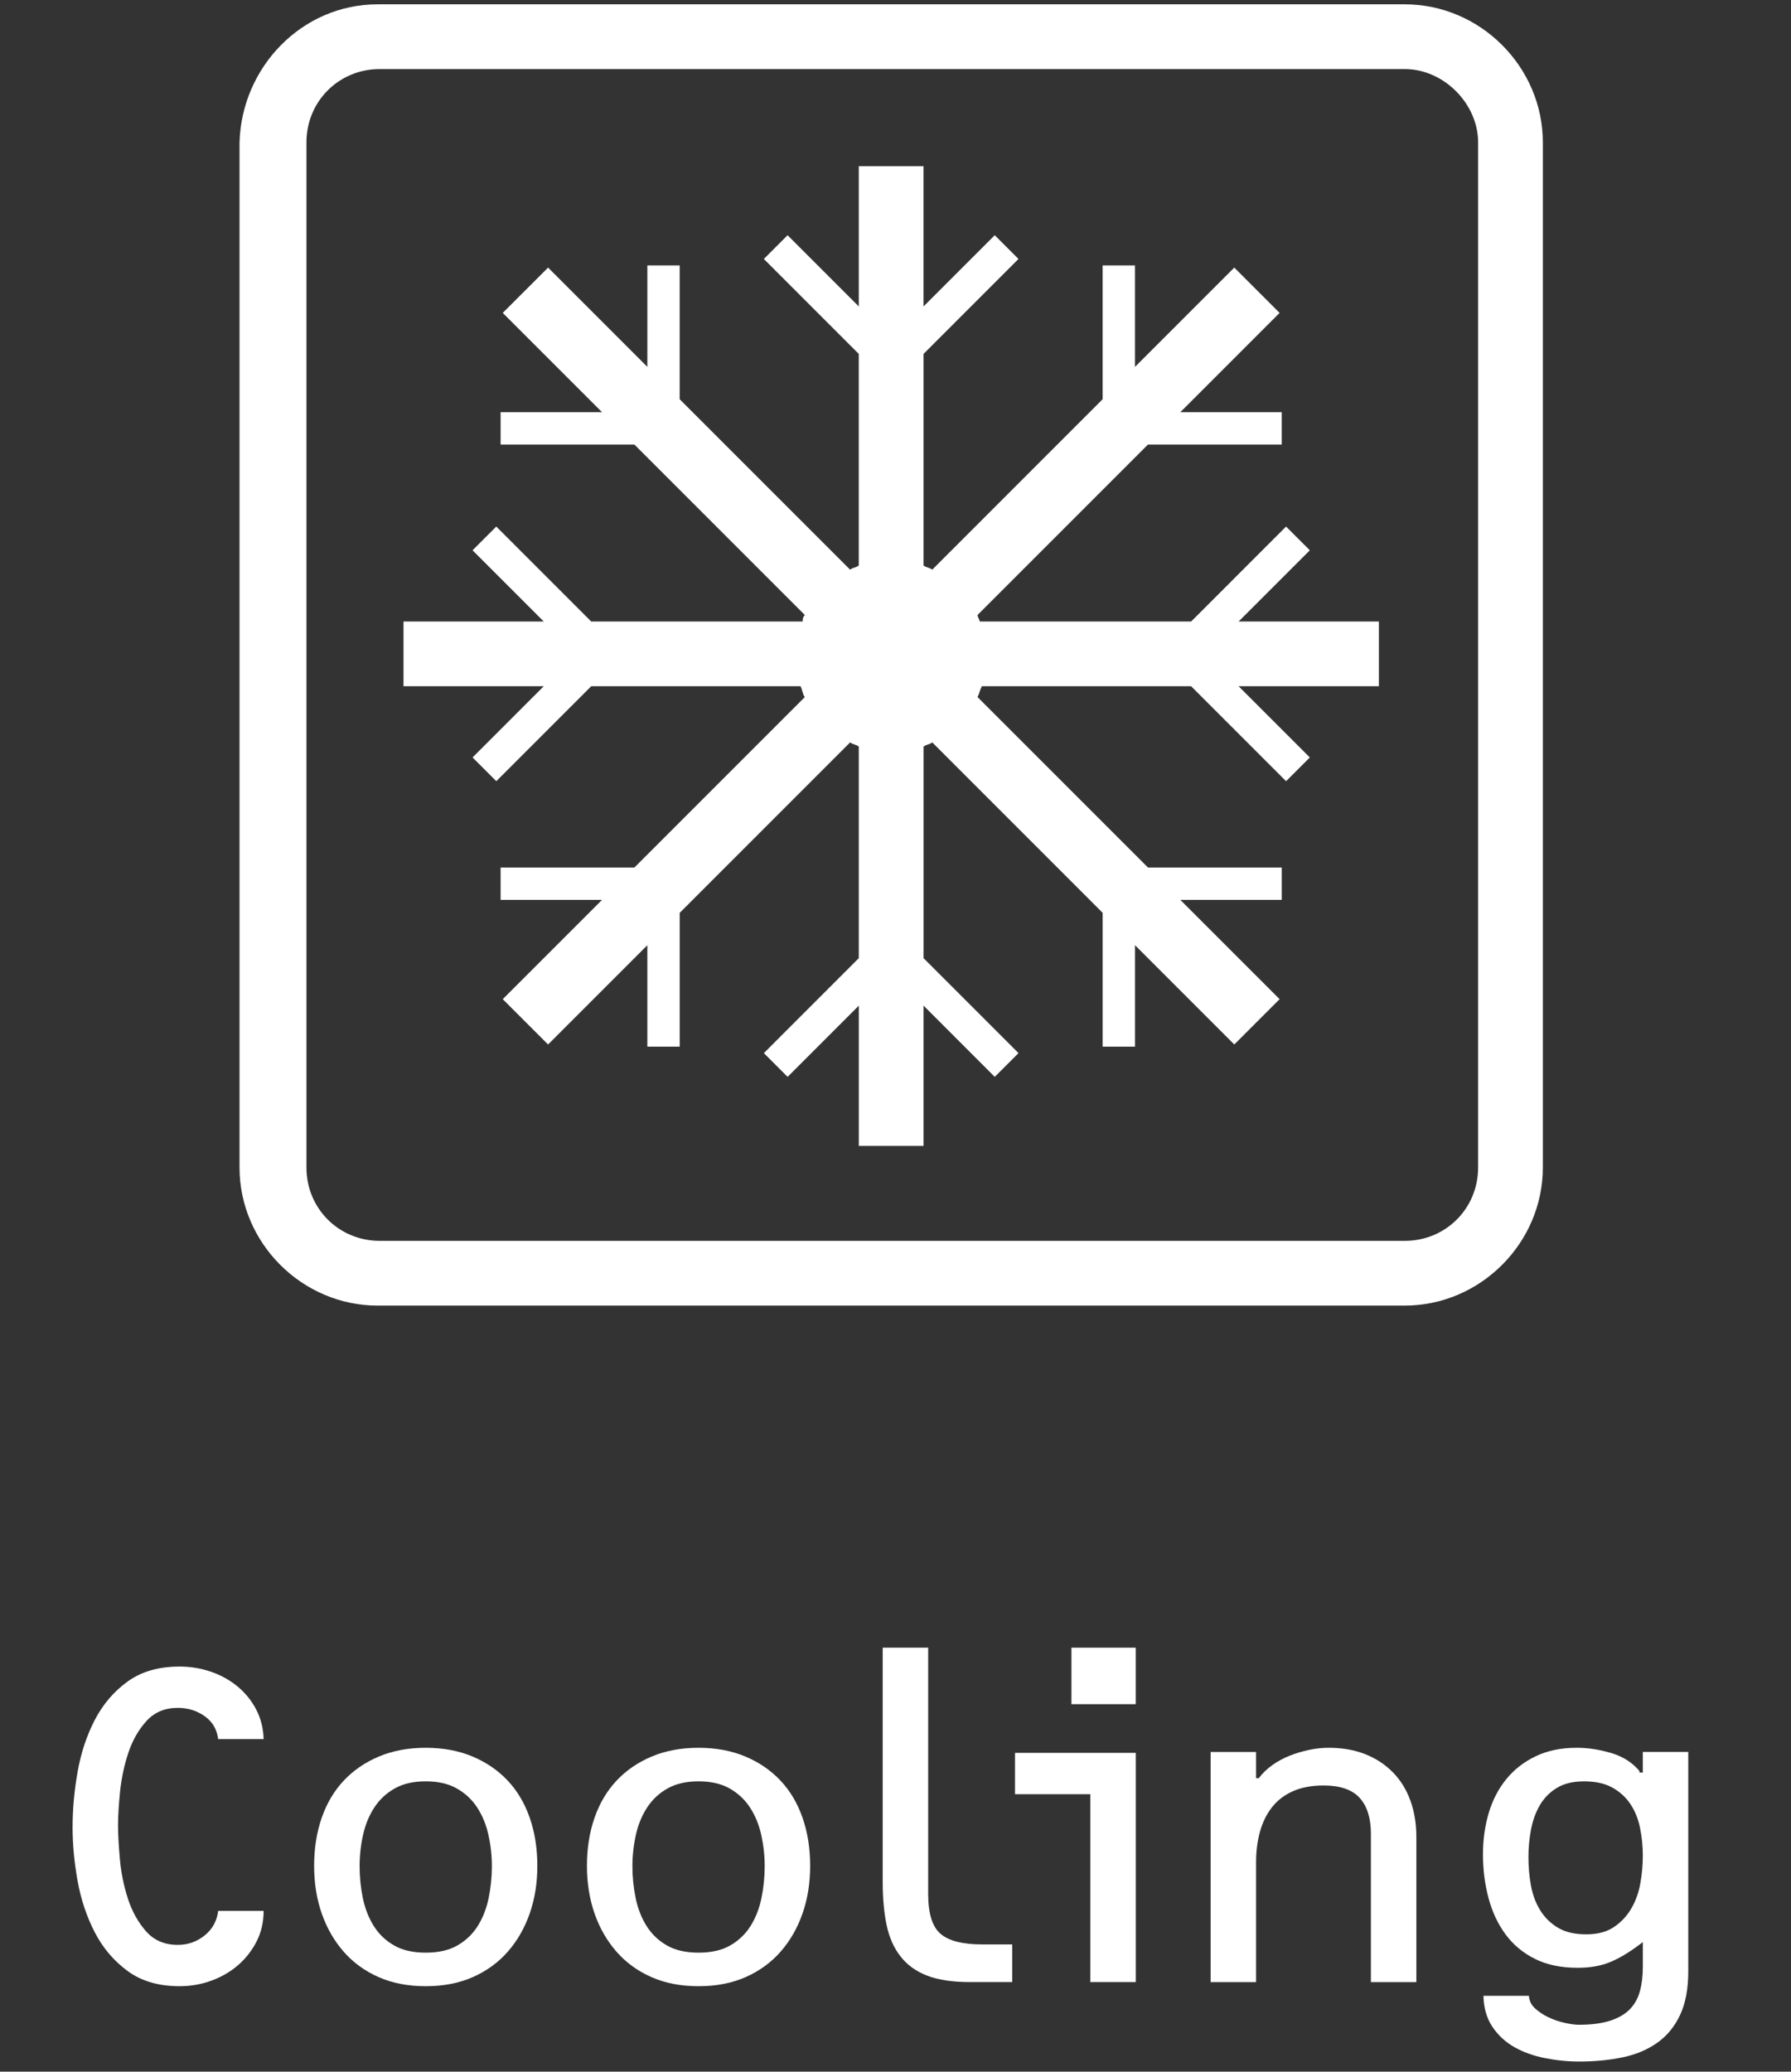
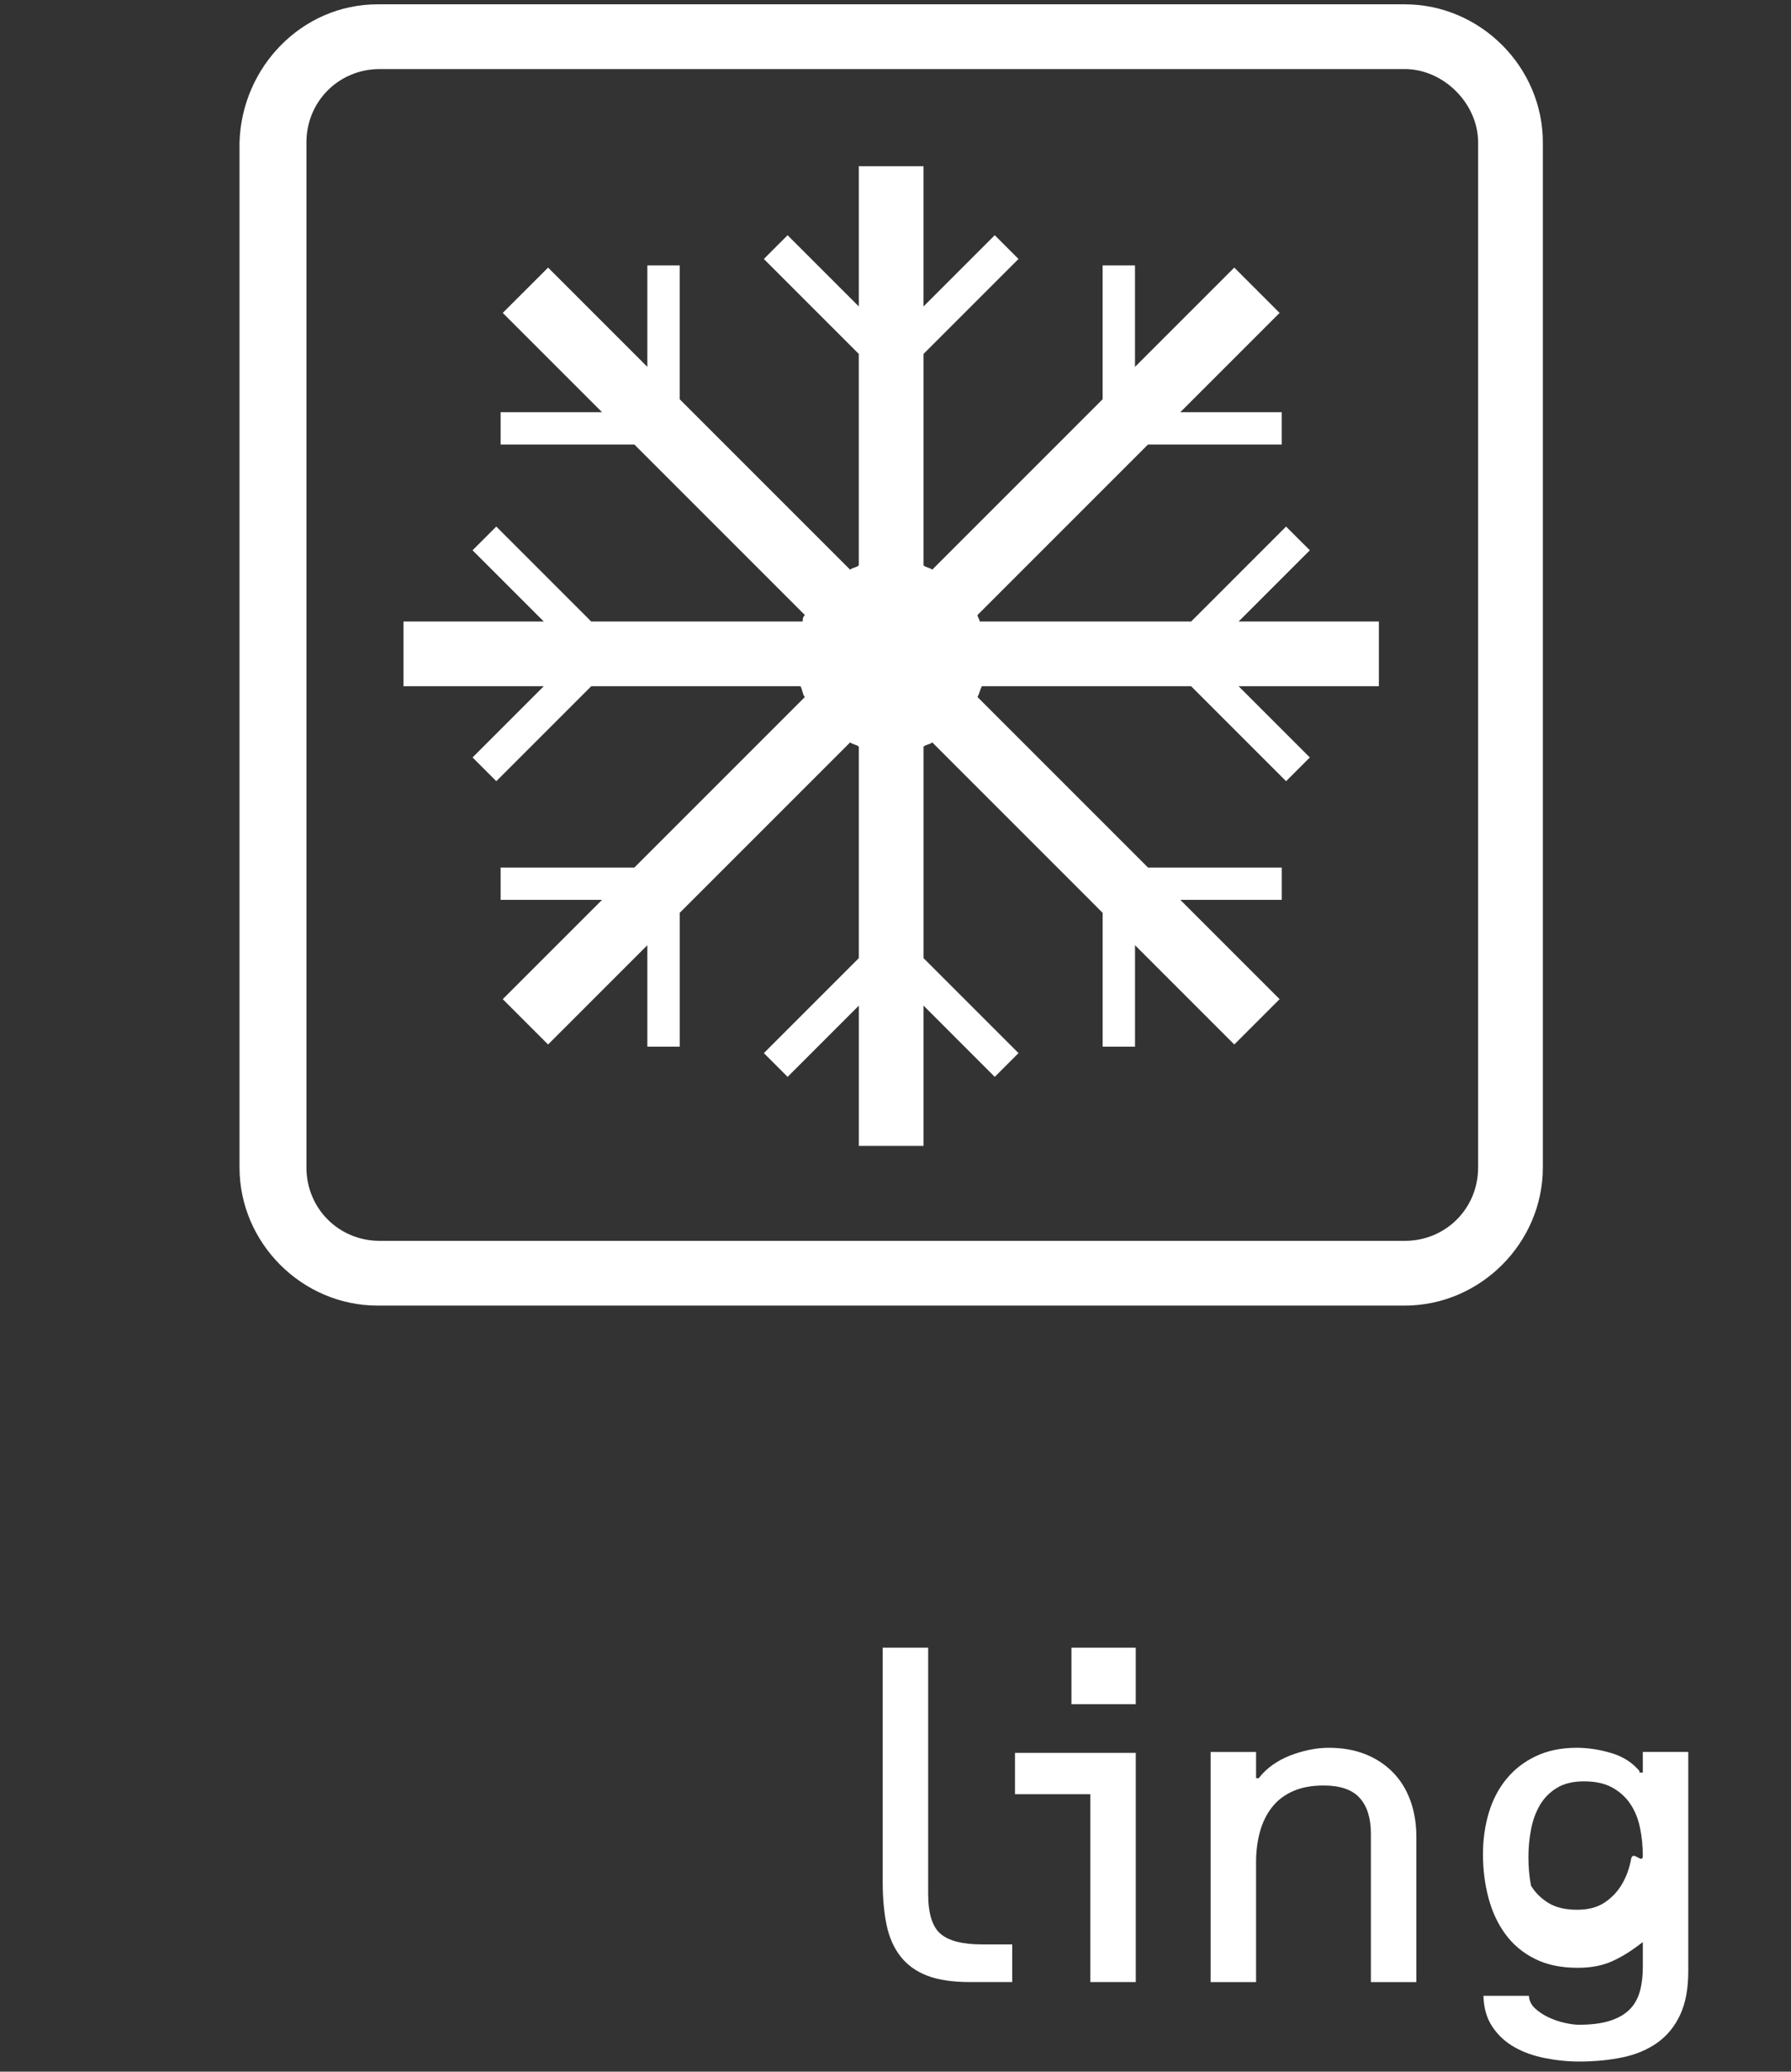
<svg xmlns="http://www.w3.org/2000/svg" version="1.1" id="Ebene_1" x="0px" y="0px" width="83px" height="96px" viewBox="142 -0.75 83 96" enable-background="new 142 -0.75 83 96" xml:space="preserve">
  <rect x="142" y="-0.75" width="83" height="96" fill="#333333" stroke="none" />
  <title>20170106_Button_kuehlung_rot</title>
  <desc>Created with Sketch.</desc>
-   <path id="Shape_19_" fill="none" d="M156.2,5.85v47.5c0,1.9,1.5,3.4,3.399,3.4h47.5c1.9,0,3.4-1.5,3.4-3.4V5.85  c0-1.9-1.5-3.4-3.4-3.4h-47.5C157.7,2.45,156.2,4.05,156.2,5.85z M160.7,28.05h6.5l-3.3-3.3l1.1-1.1l4.4,4.4h9.8  c0-0.1,0.1-0.2,0.1-0.3l-7.899-7.9h-6.2v-1.5h4.7l-4.601-4.6l2.101-2.1l4.6,4.6v-4.7h1.5v6.2l7.9,7.9c0.1-0.1,0.3-0.1,0.399-0.2  v-9.8l-4.399-4.4l1.1-1.1l3.3,3.3v-6.5h3v6.5l3.3-3.3l1.101,1.1l-4.4,4.4v9.8c0.101,0.1,0.3,0.1,0.4,0.2l7.899-7.9v-6.2h1.5v4.7  l4.601-4.6l2.1,2.1l-4.6,4.6h4.7v1.5h-6.2l-7.9,7.9c0.101,0.1,0.101,0.2,0.101,0.3h9.8l4.399-4.4l1.101,1.1l-3.3,3.3h6.5v3h-6.5  l3.3,3.3l-1.101,1.1l-4.399-4.4h-9.7c-0.1,0.2-0.1,0.4-0.2,0.5l7.9,7.9h6.2v1.5h-4.7l4.6,4.6l-2.1,2.101L194.6,43.05v4.7h-1.5v-6.2  l-7.899-7.9c-0.101,0.1-0.3,0.1-0.4,0.2v9.8l4.4,4.4L188.1,49.15l-3.3-3.301v6.5h-3v-6.5l-3.3,3.301l-1.1-1.101l4.399-4.4v-9.8  c-0.1-0.1-0.3-0.1-0.399-0.2l-7.9,7.9v6.2H172v-4.7l-4.6,4.601L165.3,45.55l4.601-4.6h-4.7v-1.5h6.2l7.899-7.9  c-0.1-0.2-0.1-0.3-0.2-0.5H169.4l-4.4,4.4l-1.1-1.1l3.3-3.3h-6.5V28.05z" />
  <path id="Shape_18_" fill="#FFFFFF" d="M163.9,34.35l1.1,1.1l4.4-4.4h9.699c0.101,0.2,0.101,0.4,0.2,0.5l-7.899,7.9h-6.2v1.5h4.7  l-4.601,4.6l2.101,2.101l4.6-4.601v4.7h1.5v-6.2l7.9-7.9c0.1,0.1,0.3,0.1,0.399,0.2v9.8l-4.399,4.4l1.1,1.101l3.3-3.301v6.5h3v-6.5  l3.3,3.301l1.101-1.101l-4.4-4.4v-9.8c0.101-0.1,0.3-0.1,0.4-0.2l7.899,7.9v6.2h1.5v-4.7l4.601,4.601l2.1-2.101l-4.6-4.6h4.7v-1.5  h-6.2l-7.9-7.9c0.101-0.2,0.101-0.3,0.2-0.5h9.7l4.399,4.4l1.101-1.1l-3.3-3.3h6.5v-3h-6.5l3.3-3.3l-1.101-1.1l-4.399,4.4h-9.8  c0-0.1-0.101-0.2-0.101-0.3l7.9-7.9h6.2v-1.5h-4.7l4.6-4.6l-2.1-2.1l-4.601,4.6v-4.7h-1.5v6.2l-7.899,7.9  c-0.101-0.1-0.3-0.1-0.4-0.2v-9.8l4.4-4.4l-1.101-1.1l-3.3,3.3v-6.5h-3v6.5l-3.3-3.3l-1.1,1.1l4.399,4.4v9.8  c-0.1,0.1-0.3,0.1-0.399,0.2l-7.9-7.9v-6.2H172v4.7l-4.6-4.6l-2.101,2.1l4.601,4.6h-4.7v1.5h6.2l7.899,7.9c-0.1,0.1-0.1,0.2-0.1,0.3  h-9.8l-4.4-4.4l-1.1,1.1l3.3,3.3h-6.5v3h6.5L163.9,34.35z" />
  <path id="Shape_17_" fill="#FFFFFF" d="M153.1,5.85v47.5c0,3.5,2.9,6.4,6.4,6.4h47.6c3.5,0,6.4-2.9,6.4-6.4V5.85  c0-3.5-2.9-6.4-6.4-6.4h-47.6C156-0.55,153.2,2.35,153.1,5.85z M210.5,5.85v47.5c0,1.9-1.5,3.4-3.4,3.4h-47.5  c-1.899,0-3.399-1.5-3.399-3.4V5.85c0-1.9,1.5-3.4,3.399-3.4h47.5C208.9,2.45,210.5,4.05,210.5,5.85z" />
  <g>
-     <path fill="#FFFFFF" d="M153.887,89.224c-0.221,0.426-0.508,0.791-0.862,1.096c-0.354,0.306-0.767,0.543-1.234,0.714   c-0.468,0.17-0.958,0.255-1.469,0.255c-0.965,0-1.767-0.234-2.405-0.702c-0.639-0.469-1.146-1.064-1.521-1.788   s-0.643-1.518-0.799-2.384c-0.156-0.865-0.233-1.695-0.233-2.49c0-0.837,0.077-1.695,0.233-2.575s0.423-1.682,0.799-2.405   s0.883-1.316,1.521-1.777s1.44-0.691,2.405-0.691c0.511,0,1.001,0.082,1.469,0.244c0.468,0.164,0.88,0.395,1.234,0.692   s0.639,0.652,0.852,1.063c0.213,0.412,0.326,0.866,0.341,1.362h-2.107c-0.057-0.453-0.266-0.809-0.628-1.063   c-0.362-0.256-0.776-0.384-1.245-0.384c-0.596,0-1.078,0.202-1.447,0.606c-0.369,0.405-0.649,0.895-0.841,1.469   c-0.191,0.575-0.319,1.171-0.384,1.788c-0.062,0.617-0.096,1.139-0.096,1.564s0.029,0.954,0.086,1.586s0.181,1.241,0.372,1.83   c0.192,0.589,0.472,1.093,0.841,1.512c0.369,0.418,0.858,0.628,1.469,0.628c0.469,0,0.883-0.146,1.245-0.437   s0.571-0.671,0.628-1.139h2.107C154.217,88.322,154.106,88.798,153.887,89.224z" />
-     <path fill="#FFFFFF" d="M166.902,85.712c0,0.795-0.117,1.529-0.352,2.203s-0.572,1.263-1.012,1.767s-0.979,0.897-1.617,1.181   c-0.639,0.284-1.369,0.426-2.192,0.426s-1.554-0.142-2.192-0.426c-0.639-0.283-1.178-0.677-1.617-1.181s-0.777-1.093-1.012-1.767   c-0.233-0.674-0.351-1.408-0.351-2.203c0-0.809,0.117-1.55,0.351-2.225c0.234-0.674,0.575-1.248,1.021-1.724   c0.447-0.476,0.99-0.848,1.629-1.117s1.362-0.405,2.171-0.405c0.81,0,1.532,0.136,2.171,0.405s1.182,0.642,1.629,1.117   s0.787,1.05,1.021,1.724C166.785,84.162,166.902,84.903,166.902,85.712z M164.795,85.733c0-0.497-0.054-0.982-0.16-1.458   s-0.28-0.897-0.521-1.267s-0.557-0.663-0.947-0.884c-0.391-0.22-0.869-0.329-1.437-0.329s-1.046,0.109-1.437,0.329   c-0.391,0.221-0.706,0.515-0.947,0.884s-0.415,0.791-0.521,1.267s-0.16,0.961-0.16,1.458c0,0.496,0.051,0.986,0.149,1.468   c0.099,0.483,0.267,0.912,0.501,1.288c0.233,0.376,0.545,0.678,0.936,0.904c0.391,0.228,0.884,0.341,1.479,0.341   c0.597,0,1.089-0.113,1.479-0.341c0.391-0.227,0.702-0.528,0.937-0.904c0.233-0.376,0.401-0.805,0.5-1.288   C164.744,86.72,164.795,86.229,164.795,85.733z" />
-     <path fill="#FFFFFF" d="M179.545,85.712c0,0.795-0.117,1.529-0.352,2.203s-0.572,1.263-1.012,1.767s-0.979,0.897-1.617,1.181   c-0.639,0.284-1.369,0.426-2.192,0.426s-1.554-0.142-2.192-0.426c-0.639-0.283-1.178-0.677-1.617-1.181s-0.777-1.093-1.012-1.767   c-0.233-0.674-0.351-1.408-0.351-2.203c0-0.809,0.117-1.55,0.351-2.225c0.234-0.674,0.575-1.248,1.021-1.724   c0.447-0.476,0.99-0.848,1.629-1.117s1.362-0.405,2.171-0.405c0.81,0,1.532,0.136,2.171,0.405s1.182,0.642,1.629,1.117   s0.787,1.05,1.021,1.724C179.428,84.162,179.545,84.903,179.545,85.712z M177.438,85.733c0-0.497-0.054-0.982-0.16-1.458   s-0.28-0.897-0.521-1.267s-0.557-0.663-0.947-0.884c-0.391-0.22-0.869-0.329-1.437-0.329s-1.046,0.109-1.437,0.329   c-0.391,0.221-0.706,0.515-0.947,0.884s-0.415,0.791-0.521,1.267s-0.16,0.961-0.16,1.458c0,0.496,0.051,0.986,0.149,1.468   c0.099,0.483,0.267,0.912,0.501,1.288c0.233,0.376,0.545,0.678,0.936,0.904c0.391,0.228,0.884,0.341,1.479,0.341   c0.597,0,1.089-0.113,1.479-0.341c0.391-0.227,0.702-0.528,0.937-0.904c0.233-0.376,0.401-0.805,0.5-1.288   C177.387,86.72,177.438,86.229,177.438,85.733z" />
    <path fill="#FFFFFF" d="M186.951,91.097c-0.809,0-1.471-0.099-1.986-0.298c-0.515-0.198-0.927-0.497-1.236-0.895   c-0.309-0.396-0.523-0.883-0.643-1.457c-0.119-0.575-0.179-1.238-0.179-1.99V75.602h2.107V87.01c0,0.908,0.191,1.525,0.575,1.853   c0.383,0.326,1.021,0.489,1.915,0.489h1.405v1.745H186.951z" />
    <path fill="#FFFFFF" d="M192.527,91.097v-8.705h-3.49v-1.916h5.598v10.621H192.527z M191.654,78.22v-2.618h2.98v2.618H191.654z" />
    <path fill="#FFFFFF" d="M205.531,91.097v-6.875c0-0.724-0.174-1.277-0.521-1.66s-0.904-0.574-1.67-0.574   c-0.554,0-1.029,0.089-1.426,0.266c-0.398,0.178-0.721,0.426-0.969,0.745s-0.434,0.695-0.554,1.128s-0.181,0.904-0.181,1.415v5.556   h-2.107V80.434h2.107v1.213h0.127c0.171-0.227,0.381-0.429,0.629-0.606s0.518-0.323,0.809-0.437s0.588-0.202,0.895-0.266   c0.305-0.064,0.605-0.097,0.904-0.097c0.639,0,1.205,0.1,1.702,0.299c0.497,0.198,0.923,0.479,1.277,0.841   c0.354,0.361,0.624,0.798,0.809,1.309s0.276,1.071,0.276,1.682v6.726H205.531z" />
-     <path fill="#FFFFFF" d="M219.856,92.629c-0.255,0.539-0.61,0.969-1.064,1.288s-0.989,0.543-1.606,0.67   c-0.617,0.128-1.281,0.192-1.99,0.192c-0.539,0-1.075-0.054-1.607-0.16c-0.531-0.106-1.004-0.276-1.415-0.511   c-0.412-0.234-0.749-0.547-1.011-0.937c-0.264-0.391-0.401-0.869-0.416-1.437h2.107c0.014,0.227,0.109,0.422,0.287,0.585   s0.387,0.302,0.629,0.415c0.24,0.113,0.492,0.199,0.755,0.256s0.479,0.085,0.649,0.085c0.567,0,1.043-0.061,1.426-0.181   c0.383-0.121,0.688-0.295,0.916-0.521c0.227-0.228,0.386-0.508,0.479-0.841c0.092-0.334,0.139-0.713,0.139-1.139v-1.149   l-0.171,0.128c-0.468,0.354-0.915,0.62-1.341,0.798s-0.93,0.266-1.512,0.266c-0.766,0-1.426-0.138-1.979-0.415   c-0.554-0.276-1.008-0.656-1.363-1.139c-0.354-0.481-0.617-1.043-0.787-1.682c-0.17-0.638-0.256-1.312-0.256-2.021   c0-0.681,0.09-1.319,0.267-1.916c0.177-0.596,0.447-1.117,0.81-1.564c0.361-0.446,0.815-0.801,1.361-1.063   c0.547-0.263,1.182-0.395,1.905-0.395c0.524,0,1.061,0.082,1.606,0.245c0.547,0.163,0.982,0.443,1.31,0.841   c-0.028,0.043-0.015,0.063,0.042,0.063h0.107v-0.957h2.106v10.174C220.239,91.416,220.111,92.09,219.856,92.629z M218.133,85.243   c0-0.439-0.043-0.869-0.129-1.287c-0.084-0.419-0.233-0.788-0.446-1.107s-0.493-0.574-0.841-0.766s-0.784-0.287-1.309-0.287   c-0.512,0-0.934,0.103-1.267,0.309c-0.333,0.205-0.597,0.476-0.788,0.809s-0.326,0.71-0.404,1.128   c-0.078,0.419-0.117,0.841-0.117,1.267c0,0.454,0.039,0.894,0.117,1.319s0.221,0.806,0.426,1.139   c0.205,0.334,0.479,0.604,0.82,0.809c0.34,0.206,0.779,0.309,1.318,0.309c0.512,0,0.934-0.109,1.268-0.33   c0.332-0.22,0.603-0.503,0.809-0.851c0.205-0.348,0.348-0.738,0.426-1.171S218.133,85.669,218.133,85.243z" />
+     <path fill="#FFFFFF" d="M219.856,92.629c-0.255,0.539-0.61,0.969-1.064,1.288s-0.989,0.543-1.606,0.67   c-0.617,0.128-1.281,0.192-1.99,0.192c-0.539,0-1.075-0.054-1.607-0.16c-0.531-0.106-1.004-0.276-1.415-0.511   c-0.412-0.234-0.749-0.547-1.011-0.937c-0.264-0.391-0.401-0.869-0.416-1.437h2.107c0.014,0.227,0.109,0.422,0.287,0.585   s0.387,0.302,0.629,0.415c0.24,0.113,0.492,0.199,0.755,0.256s0.479,0.085,0.649,0.085c0.567,0,1.043-0.061,1.426-0.181   c0.383-0.121,0.688-0.295,0.916-0.521c0.227-0.228,0.386-0.508,0.479-0.841c0.092-0.334,0.139-0.713,0.139-1.139v-1.149   l-0.171,0.128c-0.468,0.354-0.915,0.62-1.341,0.798s-0.93,0.266-1.512,0.266c-0.766,0-1.426-0.138-1.979-0.415   c-0.554-0.276-1.008-0.656-1.363-1.139c-0.354-0.481-0.617-1.043-0.787-1.682c-0.17-0.638-0.256-1.312-0.256-2.021   c0-0.681,0.09-1.319,0.267-1.916c0.177-0.596,0.447-1.117,0.81-1.564c0.361-0.446,0.815-0.801,1.361-1.063   c0.547-0.263,1.182-0.395,1.905-0.395c0.524,0,1.061,0.082,1.606,0.245c0.547,0.163,0.982,0.443,1.31,0.841   c-0.028,0.043-0.015,0.063,0.042,0.063h0.107v-0.957h2.106v10.174C220.239,91.416,220.111,92.09,219.856,92.629z M218.133,85.243   c0-0.439-0.043-0.869-0.129-1.287c-0.084-0.419-0.233-0.788-0.446-1.107s-0.493-0.574-0.841-0.766s-0.784-0.287-1.309-0.287   c-0.512,0-0.934,0.103-1.267,0.309c-0.333,0.205-0.597,0.476-0.788,0.809s-0.326,0.71-0.404,1.128   c-0.078,0.419-0.117,0.841-0.117,1.267c0,0.454,0.039,0.894,0.117,1.319c0.205,0.334,0.479,0.604,0.82,0.809c0.34,0.206,0.779,0.309,1.318,0.309c0.512,0,0.934-0.109,1.268-0.33   c0.332-0.22,0.603-0.503,0.809-0.851c0.205-0.348,0.348-0.738,0.426-1.171S218.133,85.669,218.133,85.243z" />
  </g>
</svg>